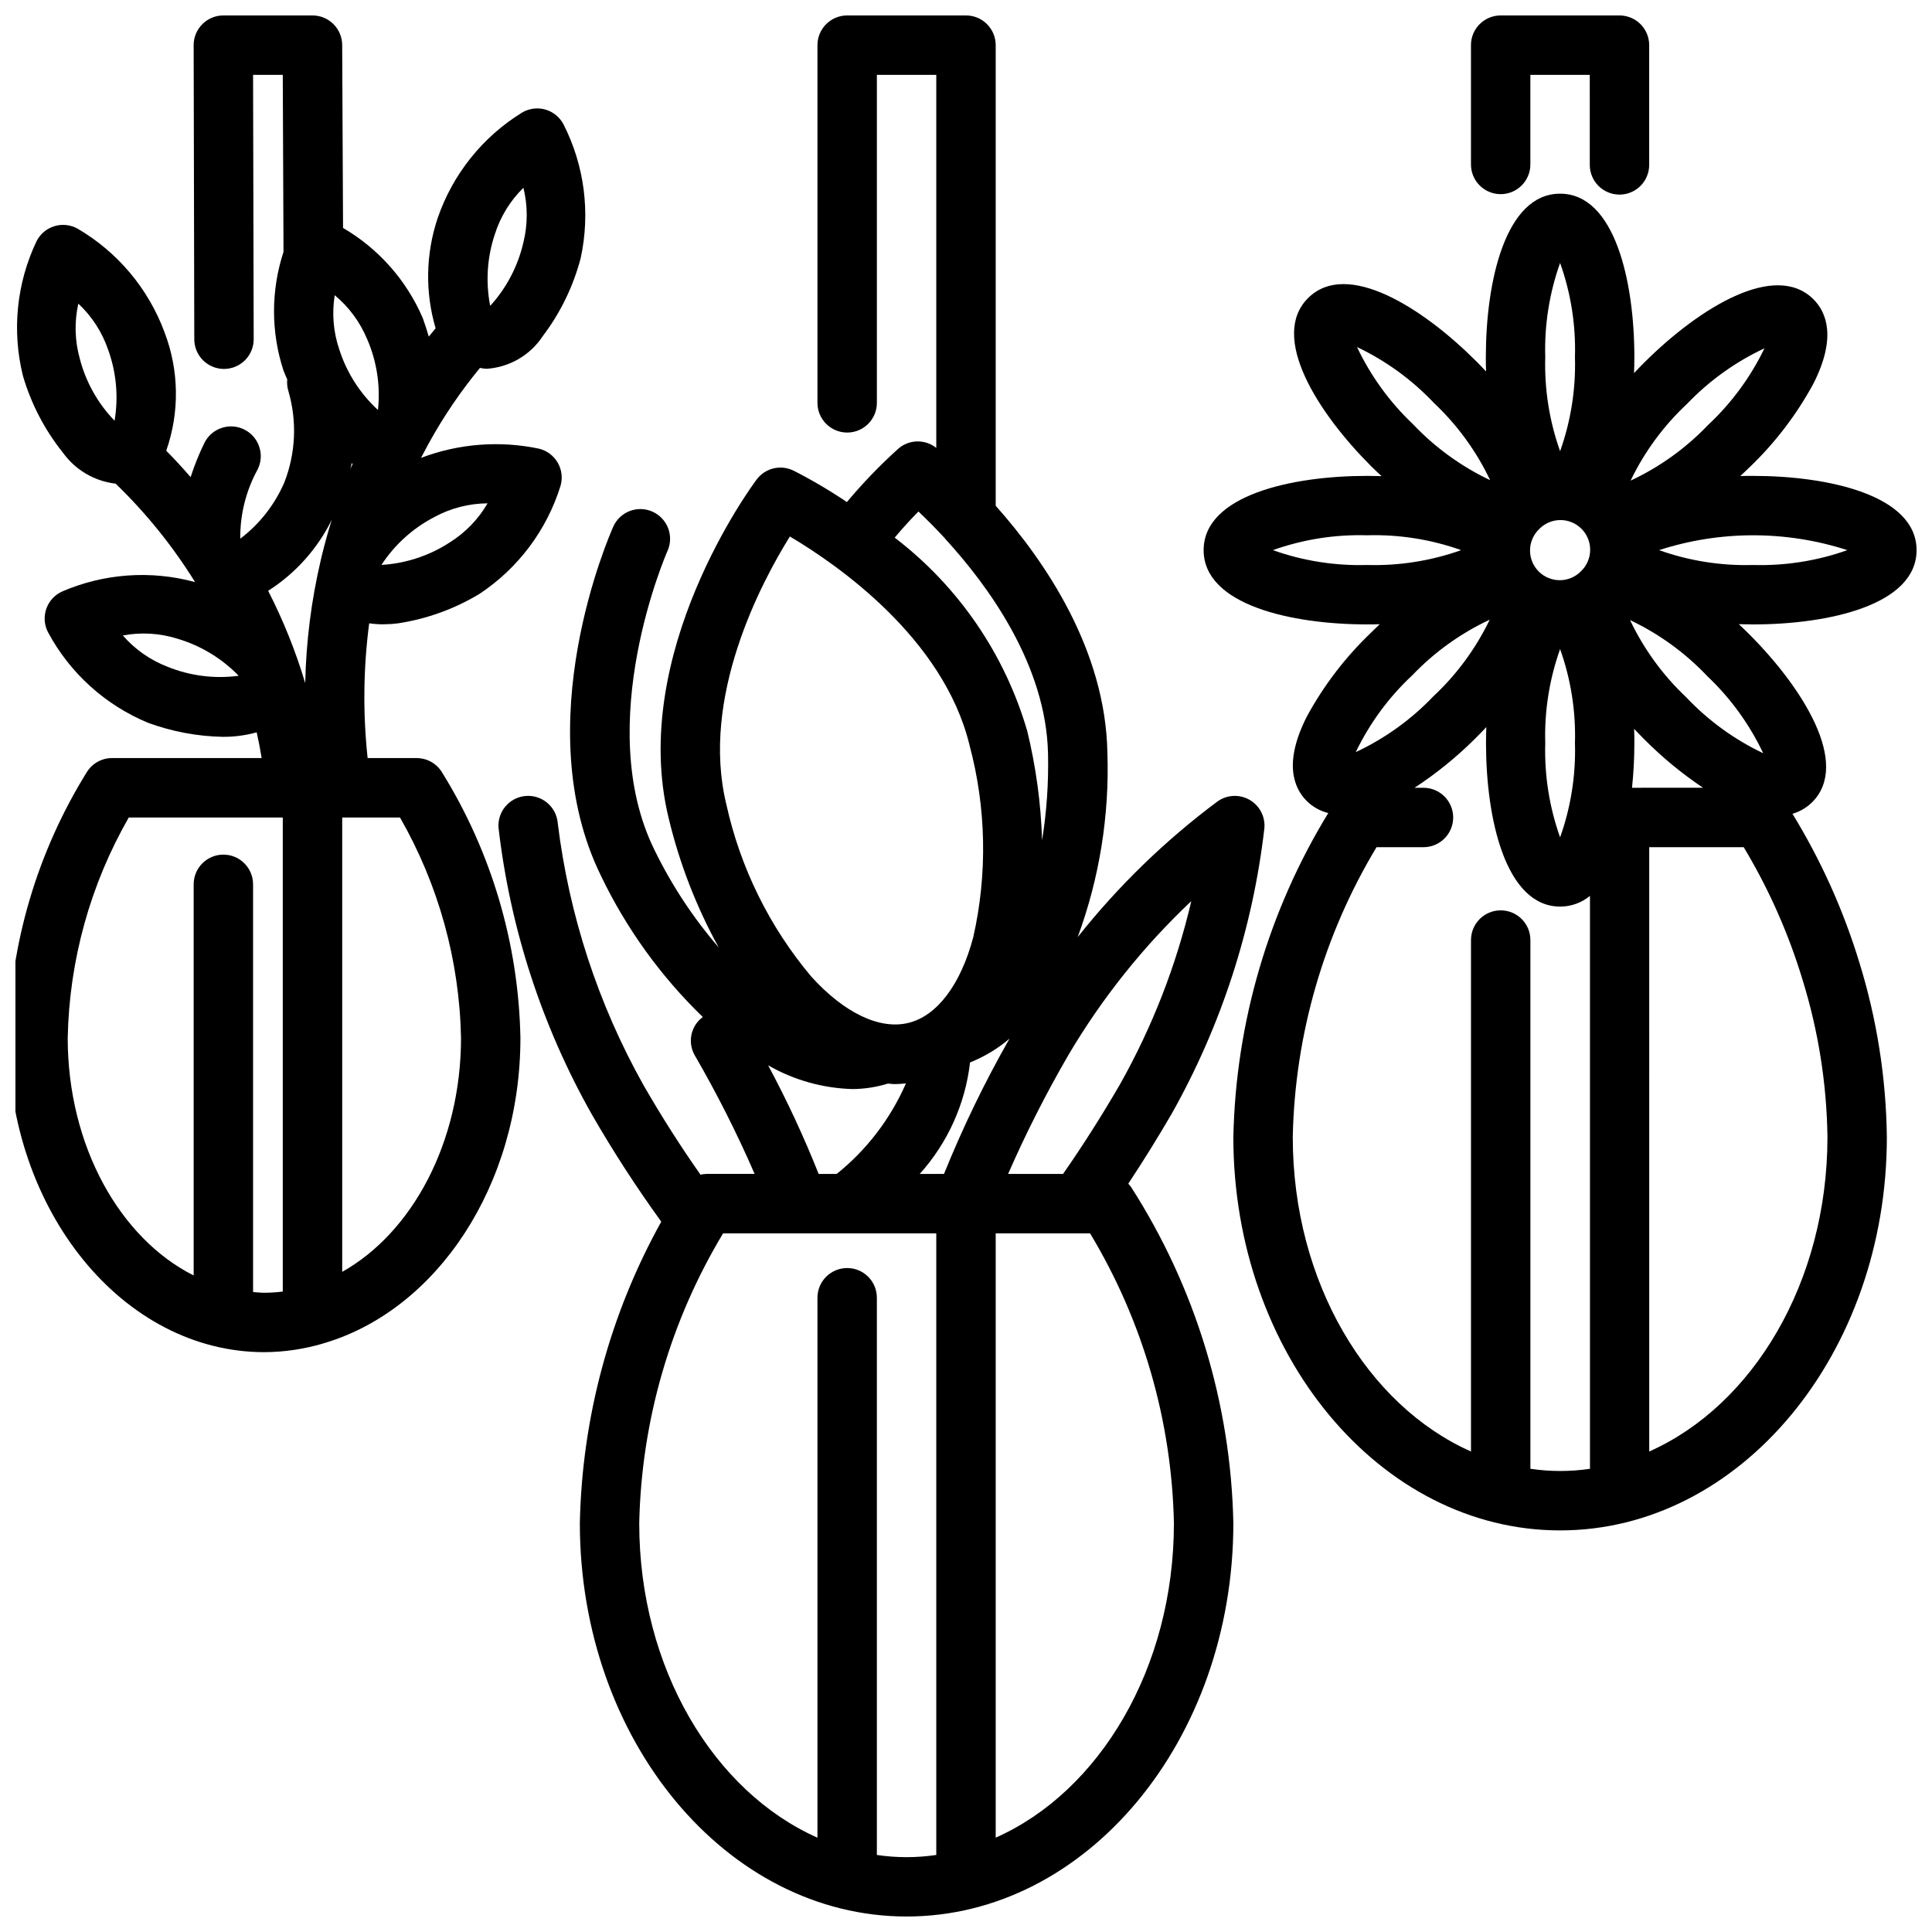
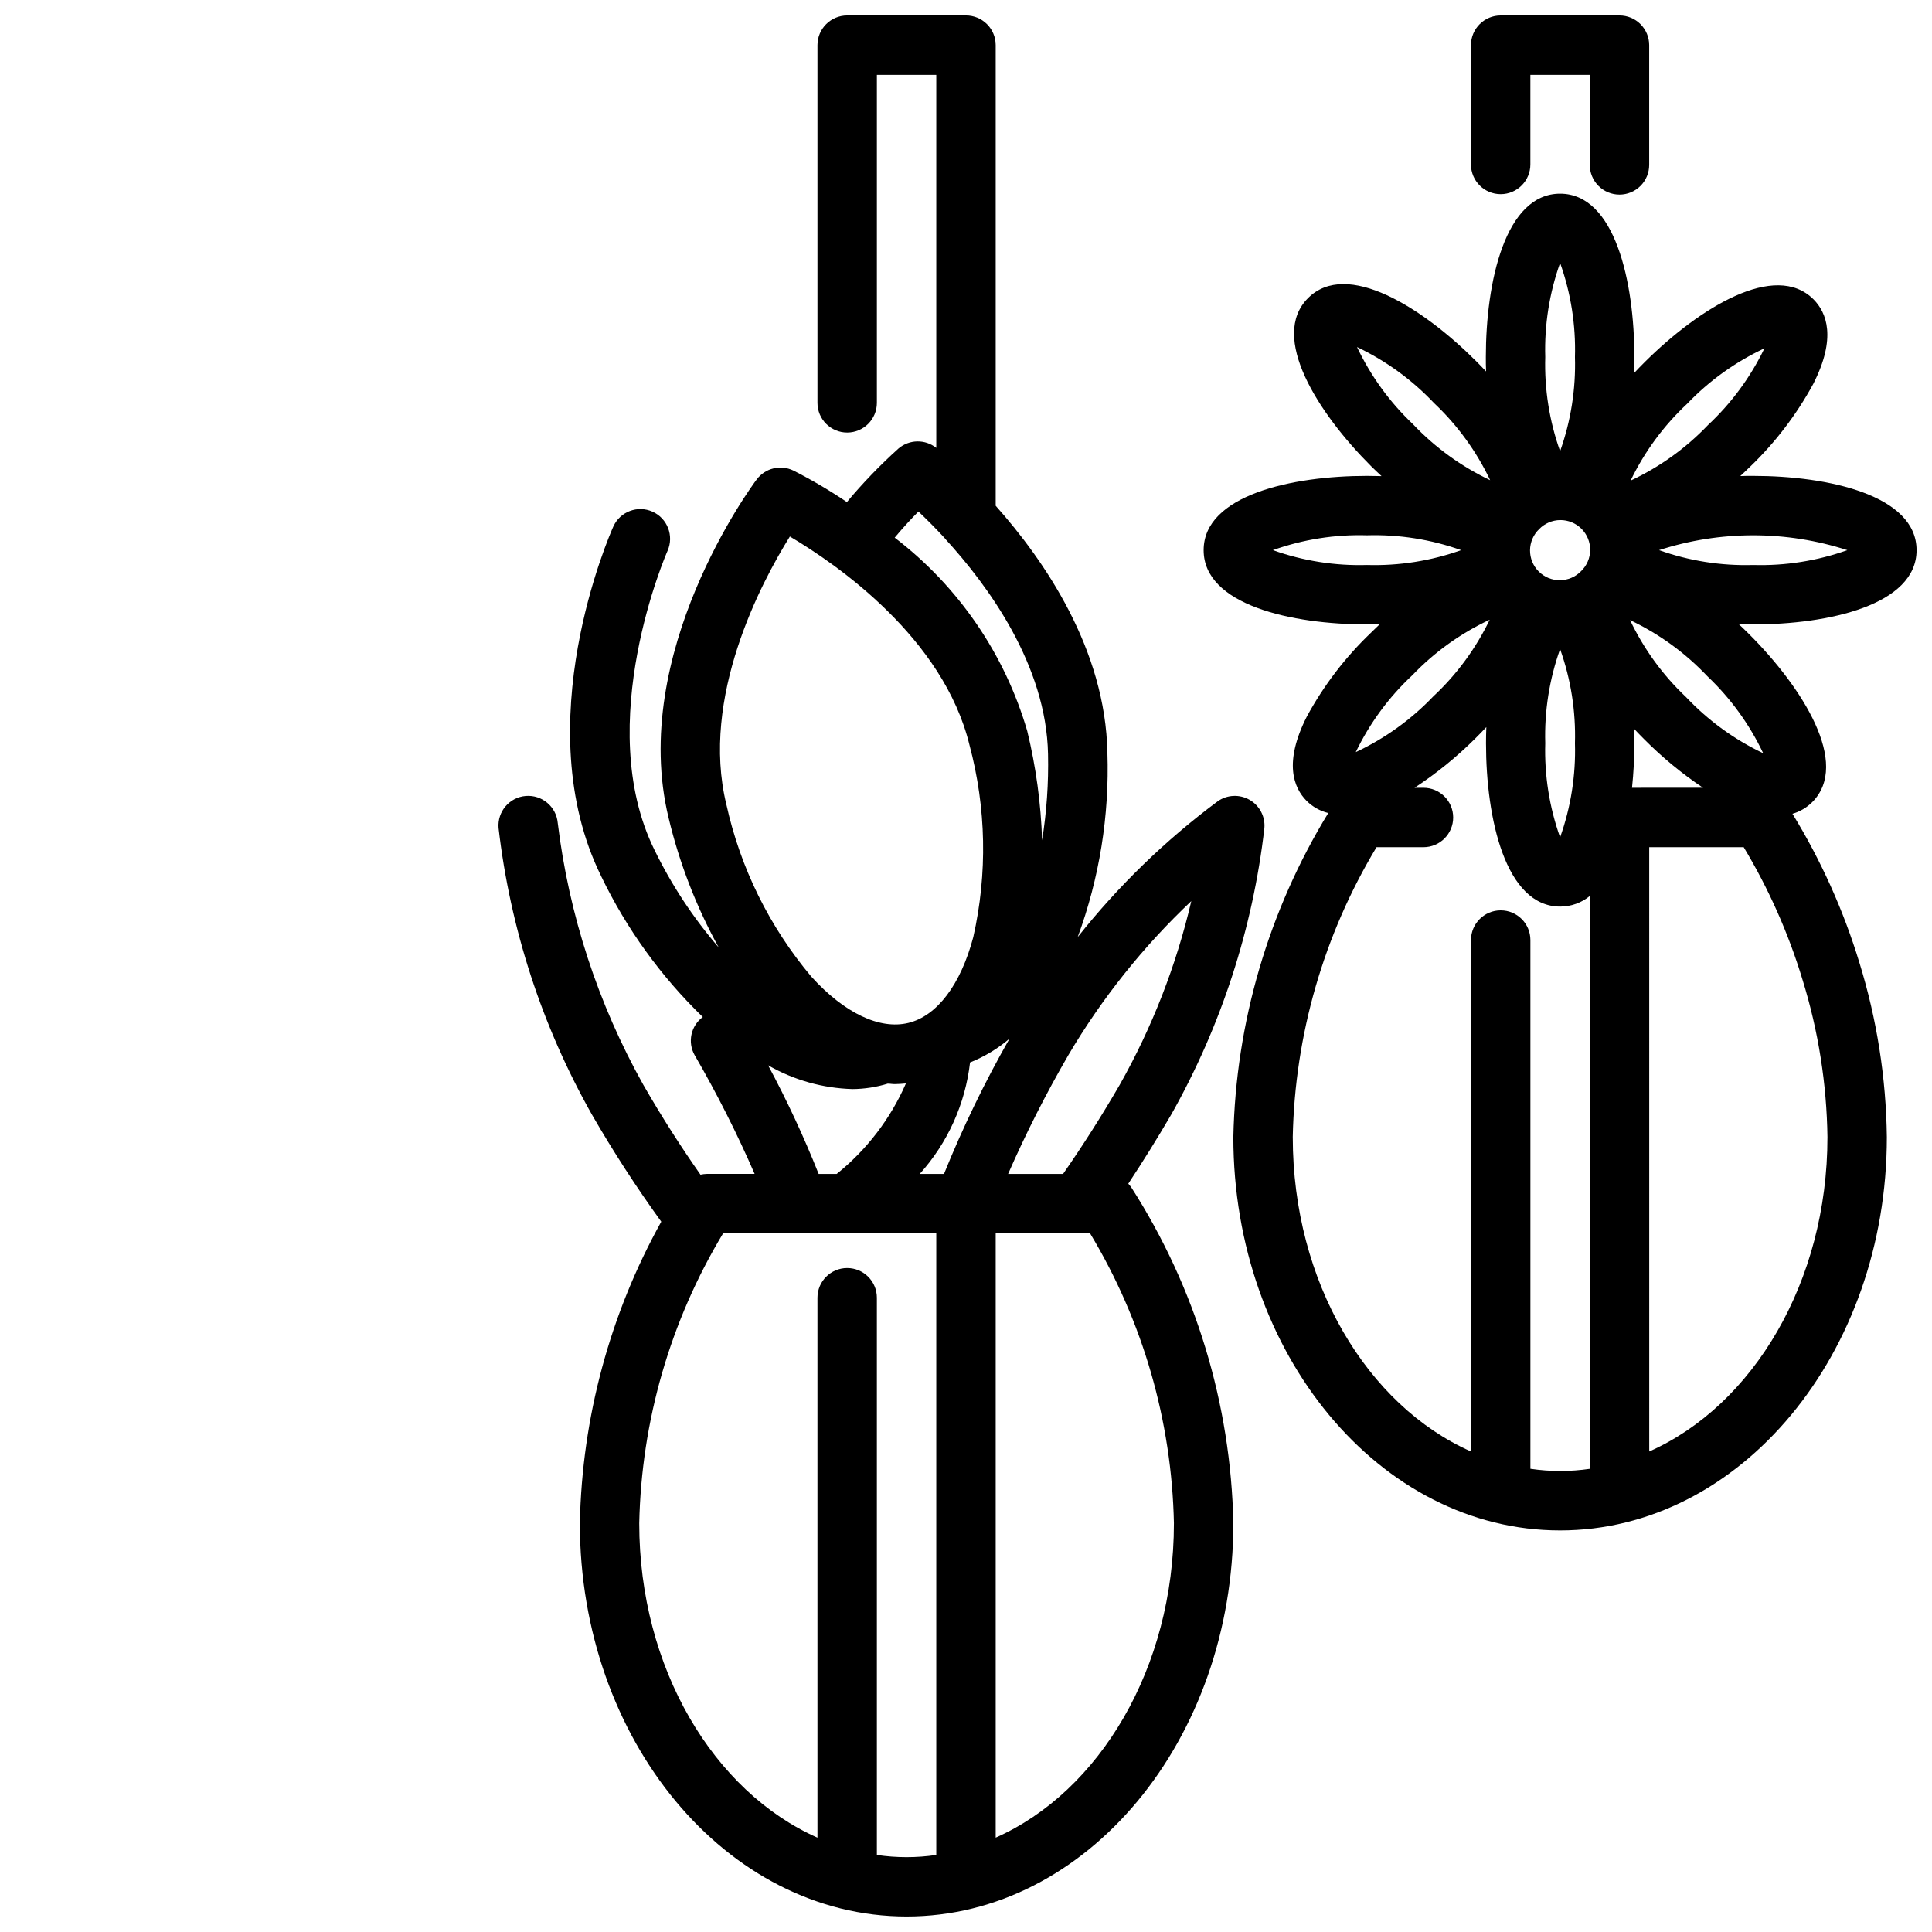
<svg xmlns="http://www.w3.org/2000/svg" width="800px" height="800px" version="1.1" viewBox="144 144 512 512">
  <defs>
    <clipPath id="d">
      <path d="m276 148.09h204v503.81h-204z" />
    </clipPath>
    <clipPath id="c">
      <path d="m462 195h189.9v355h-189.9z" />
    </clipPath>
    <clipPath id="b">
      <path d="m533 148.09h49v47.906h-49z" />
    </clipPath>
    <clipPath id="a">
-       <path d="m148.09 148.09h151.91v354.91h-151.91z" />
-     </clipPath>
+       </clipPath>
  </defs>
  <g>
    <g clip-path="url(#d)">
      <path d="m479.08 363.42c0.242-3.039-1.289-5.941-3.93-7.457-2.644-1.516-5.926-1.371-8.422 0.371-13.887 10.336-26.367 22.438-37.125 36 5.75-15.609 8.422-32.184 7.871-48.809-0.48-27.449-16.695-50.992-29.605-65.492v-122.07c0-2.086-0.828-4.09-2.305-5.566-1.477-1.477-3.481-2.305-5.566-2.305h-31.488c-4.348 0-7.875 3.523-7.875 7.871v94.797c0 4.348 3.527 7.871 7.875 7.871 4.348 0 7.871-3.523 7.871-7.871v-86.926h15.742v98.867c-2.953-2.359-7.168-2.281-10.035 0.18-4.879 4.398-9.445 9.133-13.656 14.172-4.547-3.07-9.281-5.859-14.172-8.348-3.391-1.645-7.477-0.656-9.738 2.363-1.395 1.859-33.953 46.074-23.324 89.742 2.863 11.969 7.324 23.496 13.266 34.273-6.766-7.844-12.488-16.531-17.027-25.844-16.531-33.543 3.273-78.848 3.481-79.293 1.734-3.961-0.047-8.578-3.992-10.348-3.945-1.77-8.578-0.023-10.375 3.906-0.953 2.125-23.105 52.453-3.234 92.699l-0.004 0.004c6.707 13.926 15.824 26.559 26.934 37.312-3.168 2.336-4.094 6.664-2.168 10.09 5.902 10.184 11.215 20.695 15.902 31.488h-12.68c-0.562 0.012-1.117 0.082-1.664 0.207-5.039-7.164-10.234-15.25-15.152-23.812-12-21.438-19.703-45.008-22.68-69.395-0.379-4.316-4.18-7.516-8.5-7.156-4.32 0.363-7.535 4.148-7.188 8.473 3.098 26.707 11.508 52.527 24.734 75.941 5.633 9.777 11.773 19.258 18.387 28.402-13.598 24.477-21.004 51.906-21.574 79.898 0 57.484 38.848 104.24 86.59 104.24 47.742 0 86.594-46.762 86.594-104.24-0.645-31.594-10.008-62.398-27.059-89.008-0.234-0.336-0.5-0.656-0.785-0.953 3.863-5.848 7.715-12.02 11.398-18.352v0.004c13.211-23.41 21.602-49.23 24.68-75.934zm-19.375 19.391v-0.004c-3.981 17.047-10.367 33.438-18.973 48.684-4.832 8.328-9.973 16.391-15.012 23.617h-14.562v-0.004c4.723-10.789 10.051-21.301 15.965-31.488 8.891-15.066 19.859-28.805 32.582-40.809zm-58.629 42.746v-0.004c3.805-1.516 7.336-3.641 10.453-6.297-6.582 11.547-12.379 23.523-17.359 35.848h-6.43c7.406-8.227 12.066-18.555 13.336-29.551zm-13.676-146c1.977 1.875 4.402 4.273 7.039 7.141v0.039c11.43 12.445 26.852 33.535 27.301 57.121 0.164 7.641-0.363 15.281-1.574 22.828-0.305-9.762-1.625-19.469-3.938-28.961-5.941-20.391-18.25-38.348-35.125-51.246 2.309-2.762 4.496-5.117 6.297-6.922zm-34.047 6.637c12.469 7.383 40.66 26.852 47.57 55.238 4.457 16.637 4.801 34.109 1.008 50.91-3.328 12.594-9.605 20.891-17.207 22.742-7.606 1.852-16.98-2.621-25.727-12.281-11.082-13.176-18.809-28.844-22.512-45.656-6.906-28.332 9.191-58.695 16.844-70.977zm-5.801 140.12v0.004c6.824 3.914 14.508 6.078 22.371 6.297 3.168-0.023 6.312-0.508 9.336-1.441 0.605 0 1.211 0.125 1.82 0.125 1.008 0 2-0.086 3-0.18-4.086 9.359-10.379 17.59-18.344 23.984h-4.785c-3.922-9.859-8.402-19.492-13.422-28.844zm28.828 209.27v-147.67c0-4.348-3.523-7.871-7.871-7.871-4.348 0-7.875 3.523-7.875 7.871v143.09c-27.473-12.188-47.23-44.871-47.23-83.332v-0.004c0.57-27.105 8.23-53.59 22.223-76.812h56.496v164.73c-5.219 0.773-10.523 0.773-15.742 0zm78.719-87.918c0 38.445-19.758 71.148-47.23 83.332v-160.14h25.016c13.988 23.223 21.648 49.707 22.215 76.812z" />
    </g>
    <g clip-path="url(#c)">
      <path d="m608.61 270.11c-1.125 0-2.266 0-3.418 0.055 0.836-0.789 1.684-1.574 2.481-2.363l0.004 0.004c6.731-6.449 12.426-13.906 16.875-22.098 6.219-12.234 3.481-18.895 0.094-22.332-10.234-10.328-30.426 2.363-44.625 16.43-1.008 0.992-2 2.023-2.984 3.07 0.055-1.434 0.086-2.867 0.086-4.273 0-19.949-5.156-43.277-19.68-43.277s-19.68 23.324-19.68 43.297c0 1.258 0 2.527 0.062 3.809-0.875-0.938-1.762-1.852-2.652-2.738-14.121-14.129-34.266-26.969-44.531-16.695-10.266 10.273 2.582 30.41 16.703 44.531 0.898 0.898 1.844 1.77 2.785 2.644-1.301 0-2.582-0.062-3.856-0.062-19.973 0-43.297 5.148-43.297 19.68s23.324 19.68 43.297 19.68c1.117 0 2.242 0 3.371-0.055-0.789 0.789-1.645 1.574-2.434 2.363-6.734 6.449-12.426 13.902-16.879 22.098-6.219 12.234-3.481 18.895-0.094 22.332 1.59 1.594 3.586 2.719 5.769 3.25-15.836 25.898-24.52 55.535-25.156 85.883 0 57.477 38.848 104.23 86.59 104.23s86.594-46.75 86.594-104.23c-0.191-15.68-2.641-31.25-7.273-46.23-4.215-13.852-10.176-27.109-17.742-39.453 1.973-0.566 3.769-1.625 5.227-3.07 10.234-10.234-2.582-30.41-16.703-44.531-0.887-0.887-1.801-1.77-2.738-2.644 1.281 0 2.551 0.062 3.809 0.062 19.973 0 43.297-5.148 43.297-19.68-0.004-14.535-23.328-19.684-43.301-19.684zm-45.602 25.246c-1.465 1.52-3.481 2.387-5.594 2.402-2.109 0.02-4.141-0.812-5.633-2.305-1.496-1.492-2.324-3.523-2.309-5.633 0.02-2.113 0.887-4.129 2.406-5.594 1.465-1.52 3.481-2.387 5.594-2.406 2.109-0.016 4.141 0.812 5.633 2.309 1.492 1.492 2.324 3.523 2.305 5.633-0.016 2.113-0.883 4.129-2.402 5.594zm-5.566 20.656c2.852 8 4.188 16.457 3.938 24.945 0.25 8.488-1.086 16.949-3.938 24.949-2.848-8-4.184-16.461-3.934-24.949-0.25-8.488 1.086-16.945 3.934-24.945zm19.059 36.754c0.414-3.922 0.621-7.863 0.621-11.809 0-1.258 0-2.527-0.062-3.809 0.875 0.938 1.762 1.852 2.652 2.738 4.766 4.801 9.996 9.113 15.613 12.879zm14.578-101.73c5.871-6.137 12.824-11.129 20.516-14.727-3.68 7.644-8.754 14.539-14.957 20.332-5.863 6.141-12.82 11.133-20.512 14.73 3.676-7.648 8.75-14.543 14.953-20.336zm-33.637-37.359c2.852 8 4.188 16.457 3.938 24.945 0.25 8.488-1.086 16.949-3.938 24.949-2.848-8-4.184-16.461-3.934-24.949-0.25-8.488 1.086-16.945 3.934-24.945zm-53.82 22.293c7.668 3.644 14.594 8.68 20.422 14.855 6.176 5.828 11.215 12.754 14.859 20.426-7.68-3.641-14.621-8.68-20.465-14.852-6.16-5.836-11.184-12.762-14.816-20.43zm-22.293 53.82c8-2.848 16.457-4.184 24.945-3.934 8.488-0.25 16.949 1.086 24.949 3.934-8 2.852-16.461 4.184-24.949 3.938-8.488 0.246-16.945-1.086-24.945-3.938zm36.945 33.164c5.863-6.137 12.82-11.133 20.512-14.727-3.68 7.648-8.75 14.543-14.957 20.332-5.871 6.152-12.836 11.156-20.535 14.762 3.68-7.66 8.762-14.566 14.98-20.367zm31.297 210.29v-140.12c0-4.348-3.523-7.871-7.871-7.871-4.348 0-7.871 3.523-7.871 7.871v135.54c-27.473-12.188-47.23-44.871-47.23-83.316l-0.004-0.004c0.555-27.109 8.211-53.602 22.199-76.828h12.438c4.348 0 7.875-3.527 7.875-7.875 0-4.348-3.527-7.871-7.875-7.871h-2.359c5.769-3.785 11.145-8.145 16.035-13.012 1.008-0.992 2-2.023 2.984-3.07-0.055 1.434-0.086 2.867-0.086 4.273 0 19.973 5.156 43.297 19.68 43.297h-0.004c2.875-0.004 5.66-1.008 7.875-2.84v151.83c-5.219 0.773-10.527 0.773-15.746 0zm78.723-87.902c0 38.438-19.758 71.133-47.23 83.316l-0.004-160.14h25.043c6.633 11.031 11.875 22.848 15.602 35.172 4.18 13.496 6.398 27.527 6.59 41.656zm-17.027-101.73c-7.672-3.641-14.594-8.68-20.422-14.852-6.18-5.828-11.219-12.758-14.863-20.43 7.684 3.644 14.625 8.68 20.469 14.855 6.16 5.836 11.184 12.762 14.816 20.426zm-2.656-49.883c-8.484 0.246-16.945-1.086-24.945-3.938 16.219-5.246 33.676-5.246 49.895 0-8 2.852-16.461 4.184-24.949 3.938z" />
    </g>
    <g clip-path="url(#b)">
      <path d="m573.18 195.57c2.086 0 4.09-0.828 5.566-2.305s2.305-3.481 2.305-5.566v-31.734c0-2.086-0.828-4.09-2.305-5.566-1.477-1.477-3.481-2.305-5.566-2.305h-31.488c-4.348 0-7.871 3.523-7.871 7.871v31.613c0 4.348 3.523 7.875 7.871 7.875 4.348 0 7.871-3.527 7.871-7.875v-23.742h15.742l0.004 23.863c0 2.086 0.828 4.09 2.305 5.566 1.477 1.477 3.477 2.305 5.566 2.305z" />
    </g>
    <g clip-path="url(#a)">
      <path d="m229.96 499.93c29.758-8.816 51.957-41.723 51.957-80.887-0.477-24.953-7.684-49.316-20.867-70.508-1.449-2.266-3.949-3.637-6.637-3.637h-12.988c-1.277-11.879-1.141-23.867 0.414-35.715 1.199 0.176 2.406 0.262 3.613 0.266 1.336-0.004 2.668-0.086 3.992-0.25 7.641-1.16 14.977-3.809 21.594-7.793 10.266-6.785 17.867-16.918 21.516-28.672 0.594-2.062 0.32-4.277-0.758-6.137-1.082-1.855-2.871-3.191-4.957-3.695-10.441-2.191-21.289-1.344-31.262 2.441 0.629-1.227 1.258-2.418 1.898-3.582 0.086-0.148 0.164-0.285 0.242-0.434 3.871-7.012 8.387-13.652 13.484-19.828 0.574 0.125 1.156 0.203 1.742 0.234 6.051-0.383 11.57-3.59 14.902-8.66 4.664-6.152 8.074-13.168 10.035-20.637 2.629-12.023 1.016-24.582-4.574-35.543-1.012-1.895-2.754-3.293-4.82-3.871-2.066-0.578-4.281-0.285-6.129 0.809-10.477 6.457-18.387 16.352-22.379 27.992-3.16 9.441-3.348 19.629-0.535 29.18-0.59 0.707-1.188 1.434-1.812 2.203-0.48-1.621-0.984-3.25-1.574-4.871-4.301-10.035-11.715-18.426-21.145-23.93l-0.227-48.438c0-2.086-0.832-4.09-2.309-5.566-1.477-1.477-3.477-2.305-5.566-2.305h-23.613c-4.348 0-7.875 3.523-7.875 7.871l0.168 77.934c0 2.09 0.828 4.09 2.305 5.566 1.477 1.477 3.481 2.305 5.566 2.305 2.086 0 4.09-0.828 5.566-2.305 1.477-1.477 2.305-3.477 2.305-5.566l-0.164-70.062h7.871l0.195 46.902h0.004c-3.356 10.23-3.356 21.262 0 31.488 0.301 0.789 0.66 1.574 0.984 2.312l-0.004 0.004c-0.102 1.059 0.008 2.129 0.324 3.148 2.305 7.934 1.93 16.41-1.07 24.109-2.539 5.914-6.57 11.07-11.699 14.957-0.066-6.434 1.531-12.777 4.637-18.41 1.91-3.914 0.289-8.633-3.625-10.547-3.91-1.91-8.633-0.285-10.543 3.625-1.414 2.918-2.625 5.93-3.621 9.016-2.281-2.637-4.465-4.969-6.465-7 3.578-10.199 3.41-21.344-0.473-31.434-4.273-11.527-12.414-21.219-23.031-27.418-1.875-1.043-4.09-1.277-6.141-0.648-2.051 0.625-3.758 2.066-4.723 3.981-5.297 11.109-6.57 23.711-3.613 35.66 2.168 7.426 5.773 14.352 10.609 20.387 3.293 4.578 8.363 7.559 13.965 8.203 8.066 7.797 15.137 16.559 21.051 26.09-11.699-3.191-24.137-2.309-35.266 2.504-1.953 0.891-3.457 2.543-4.16 4.57-0.707 2.027-0.555 4.254 0.422 6.164 5.805 10.852 15.195 19.352 26.566 24.059 6.336 2.32 13.012 3.574 19.758 3.707 3.043 0.023 6.074-0.379 9.008-1.195 0.5 2.231 0.938 4.504 1.316 6.824h-39.637c-2.691-0.004-5.199 1.367-6.644 3.637-13.18 21.195-20.391 45.555-20.863 70.508 0 45.926 30.441 83.297 67.859 83.297 5.262-0.027 10.496-0.797 15.547-2.293 0.117-0.07 0.242-0.07 0.352-0.117zm29.223-218.95c4.312-2.324 9.129-3.555 14.027-3.59-2.461 4.234-5.918 7.805-10.074 10.391-5.402 3.508-11.625 5.547-18.051 5.93 3.519-5.391 8.375-9.773 14.098-12.723zm-70.77 39.723c-4.57-1.758-8.645-4.606-11.863-8.297 4.816-0.91 9.777-0.617 14.453 0.852 6.172 1.82 11.77 5.207 16.25 9.832-6.383 0.848-12.871 0.027-18.84-2.387zm77.762 98.344c0 27.75-12.988 51.625-31.488 62.008v-120.41h15.32-0.004c10.207 17.805 15.77 37.887 16.172 58.402zm8.965-212.97c1.477-4.664 4.074-8.891 7.566-12.32 1.176 4.754 1.176 9.727 0 14.477-1.434 6.273-4.465 12.07-8.801 16.824-1.238-6.328-0.812-12.867 1.234-18.98zm-38.266 62.188c0.086-0.496 0.242-1.008 0.316-1.504l0.27 0.156c-0.199 0.469-0.414 0.91-0.586 1.367zm4.434-34.387-0.004 0.004c2.559 5.902 3.543 12.371 2.859 18.766-4.738-4.352-8.266-9.859-10.234-15.988-1.586-4.637-2.008-9.59-1.227-14.43 3.777 3.133 6.731 7.141 8.602 11.676zm-9.367 47.832c-0.969 3.062-1.844 6.242-2.652 9.523-0.094 0.387-0.195 0.789-0.27 1.156v0.004c-2.516 10.707-3.902 21.645-4.133 32.637-2.519-8.434-5.809-16.621-9.824-24.457 7.242-4.621 13.078-11.141 16.875-18.844zm-67.184-57.25c3.578 3.344 6.281 7.516 7.871 12.145 2.207 6.043 2.801 12.555 1.734 18.895-4.473-4.629-7.66-10.344-9.25-16.578-1.301-4.719-1.422-9.684-0.355-14.461zm46.312 261.94v-108.04c0-4.348-3.523-7.875-7.871-7.875-4.348 0-7.875 3.527-7.875 7.875v103.65c-19.492-9.785-33.379-34.281-33.379-62.977h0.004c0.406-20.512 5.969-40.59 16.176-58.387h40.816v125.63c-1.617 0.207-3.25 0.312-4.879 0.32-1.008 0-2-0.125-2.992-0.195z" />
    </g>
  </g>
</svg>